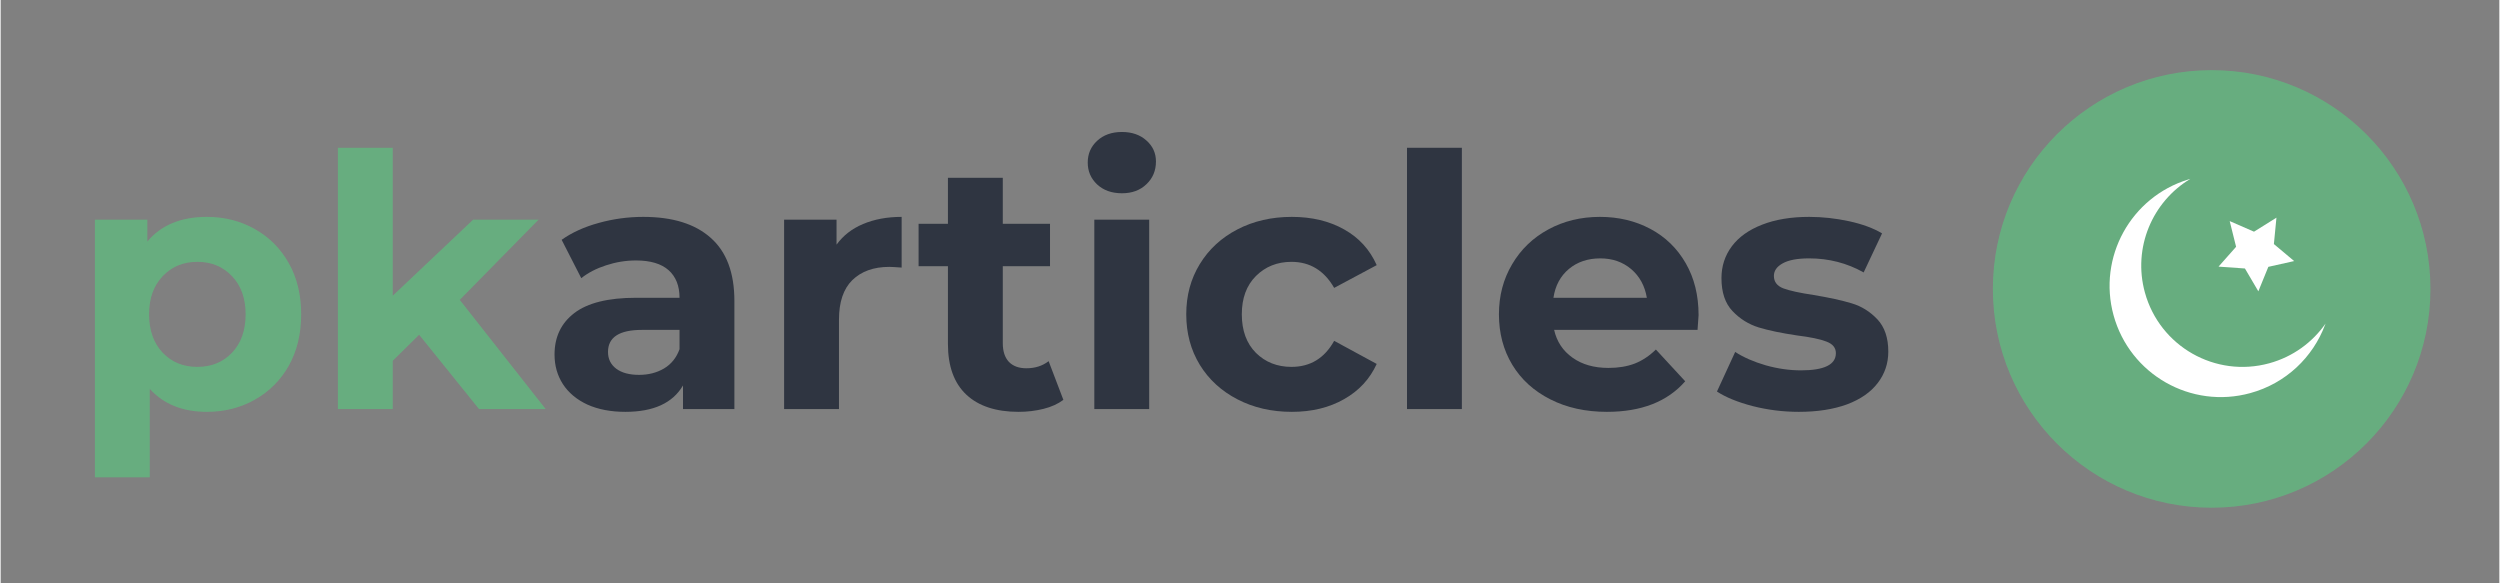
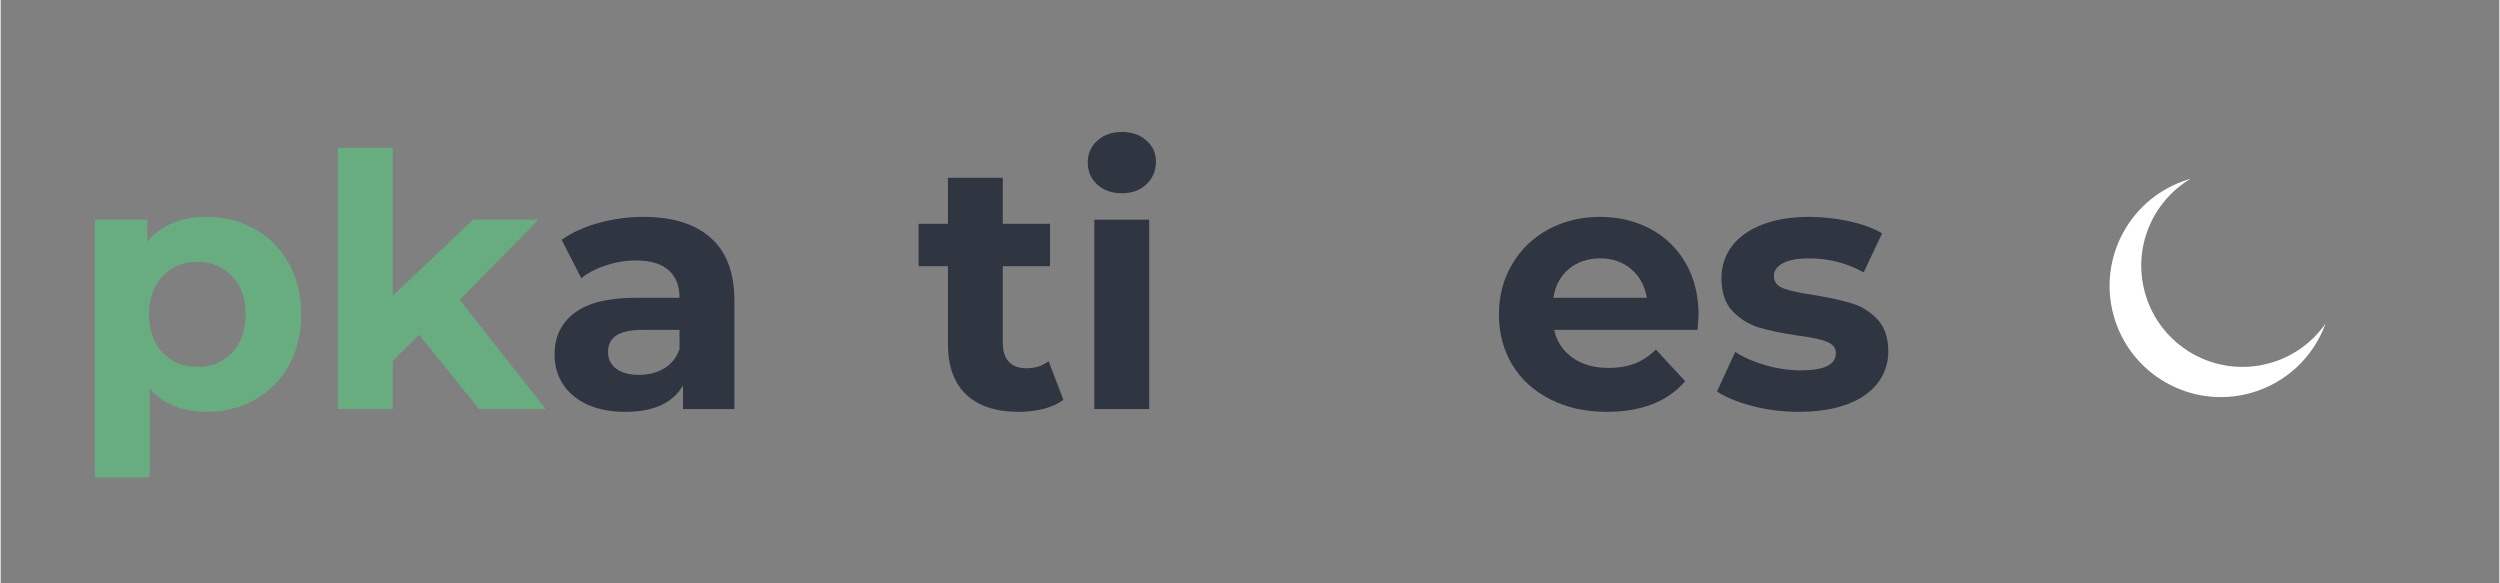
<svg xmlns="http://www.w3.org/2000/svg" width="300" zoomAndPan="magnify" viewBox="0 0 224.88 52.5" height="70" preserveAspectRatio="xMidYMid meet" version="1.2">
  <rect x="0" y="0" width="224.88" height="52.5" fill="#808080" stroke="none" />
  <defs>
    <clipPath id="960feb216d">
      <path d="M 179.297 6.312 L 218.68 6.312 L 218.68 45.695 L 179.297 45.695 Z M 179.297 6.312 " />
    </clipPath>
    <clipPath id="90809fab52">
-       <path d="M 198.988 6.312 C 188.113 6.312 179.297 15.129 179.297 26.004 C 179.297 36.879 188.113 45.695 198.988 45.695 C 209.863 45.695 218.68 36.879 218.68 26.004 C 218.68 15.129 209.863 6.312 198.988 6.312 Z M 198.988 6.312 " />
-     </clipPath>
+       </clipPath>
    <clipPath id="4b0e2b463a">
      <path d="M 199 19 L 207 19 L 207 27 L 199 27 Z M 199 19 " />
    </clipPath>
    <clipPath id="e5b33b8e6f">
      <path d="M 187.508 18.703 L 205.418 13.789 L 210.727 33.133 L 192.816 38.047 Z M 187.508 18.703 " />
    </clipPath>
    <clipPath id="f4df518fa0">
-       <path d="M 187.508 18.703 L 205.418 13.789 L 210.727 33.133 L 192.816 38.047 Z M 187.508 18.703 " />
-     </clipPath>
+       </clipPath>
    <clipPath id="de0a8ff44d">
      <path d="M 189 16 L 210 16 L 210 36 L 189 36 Z M 189 16 " />
    </clipPath>
    <clipPath id="e2af9f7cf3">
      <path d="M 187.508 18.703 L 205.418 13.789 L 210.727 33.133 L 192.816 38.047 Z M 187.508 18.703 " />
    </clipPath>
    <clipPath id="ab36c9fdc8">
      <path d="M 187.508 18.703 L 205.418 13.789 L 210.727 33.133 L 192.816 38.047 Z M 187.508 18.703 " />
    </clipPath>
  </defs>
  <g id="7683985e0e">
    <g clip-rule="nonzero" clip-path="url(#960feb216d)">
      <g clip-rule="nonzero" clip-path="url(#90809fab52)">
        <path style=" stroke:none;fill-rule:nonzero;fill:#67ad7f;fill-opacity:1;" d="M 179.297 6.312 L 218.68 6.312 L 218.68 45.695 L 179.297 45.695 Z M 179.297 6.312 " />
      </g>
    </g>
    <g clip-rule="nonzero" clip-path="url(#4b0e2b463a)">
      <g clip-rule="nonzero" clip-path="url(#e5b33b8e6f)">
        <g clip-rule="nonzero" clip-path="url(#f4df518fa0)">
          <path style=" stroke:none;fill-rule:nonzero;fill:#ffffff;fill-opacity:1;" d="M 203.191 26.219 L 204.09 24.016 L 206.414 23.496 L 204.59 21.965 L 204.82 19.59 L 202.801 20.852 L 200.613 19.898 L 201.188 22.211 L 199.609 23.996 L 201.984 24.164 Z M 203.191 26.219 " />
        </g>
      </g>
    </g>
    <g clip-rule="nonzero" clip-path="url(#de0a8ff44d)">
      <g clip-rule="nonzero" clip-path="url(#e2af9f7cf3)">
        <g clip-rule="nonzero" clip-path="url(#ab36c9fdc8)">
          <path style=" stroke:none;fill-rule:nonzero;fill:#ffffff;fill-opacity:1;" d="M 204.172 32.695 C 199.32 34.027 194.312 31.172 192.98 26.324 C 191.871 22.289 193.656 18.145 197.074 16.098 C 197.008 16.117 196.934 16.141 196.867 16.16 C 191.719 17.742 188.727 23.145 190.16 28.375 C 191.625 33.707 197.133 36.844 202.465 35.379 C 205.688 34.496 208.105 32.141 209.195 29.238 C 209.211 29.199 209.223 29.164 209.238 29.125 C 208.059 30.809 206.309 32.109 204.172 32.695 Z M 204.172 32.695 " />
        </g>
      </g>
    </g>
    <g style="fill:#67ad7f;fill-opacity:1;">
      <g transform="translate(6.202, 36.816)">
        <path style="stroke:none" d="M 12.359 -17.297 C 13.941 -17.297 15.379 -16.93 16.672 -16.203 C 17.973 -15.473 18.992 -14.445 19.734 -13.125 C 20.473 -11.812 20.844 -10.281 20.844 -8.531 C 20.844 -6.77 20.473 -5.227 19.734 -3.906 C 18.992 -2.594 17.973 -1.57 16.672 -0.844 C 15.379 -0.113 13.941 0.25 12.359 0.25 C 10.18 0.25 8.469 -0.438 7.219 -1.812 L 7.219 6.141 L 2.281 6.141 L 2.281 -17.047 L 7 -17.047 L 7 -15.078 C 8.227 -16.555 10.016 -17.297 12.359 -17.297 Z M 11.5 -3.797 C 12.77 -3.797 13.812 -4.223 14.625 -5.078 C 15.438 -5.941 15.844 -7.094 15.844 -8.531 C 15.844 -9.957 15.438 -11.098 14.625 -11.953 C 13.812 -12.816 12.77 -13.25 11.5 -13.25 C 10.227 -13.25 9.188 -12.816 8.375 -11.953 C 7.562 -11.098 7.156 -9.957 7.156 -8.531 C 7.156 -7.094 7.562 -5.941 8.375 -5.078 C 9.188 -4.223 10.227 -3.797 11.5 -3.797 Z M 11.5 -3.797 " />
      </g>
    </g>
    <g style="fill:#67ad7f;fill-opacity:1;">
      <g transform="translate(28.068, 36.816)">
        <path style="stroke:none" d="M 9.594 -6.688 L 7.219 -4.344 L 7.219 0 L 2.281 0 L 2.281 -23.516 L 7.219 -23.516 L 7.219 -10.203 L 14.453 -17.047 L 20.344 -17.047 L 13.25 -9.828 L 20.984 0 L 14.984 0 Z M 9.594 -6.688 " />
      </g>
    </g>
    <g style="fill:#2f3541;fill-opacity:1;">
      <g transform="translate(48.676, 36.816)">
        <path style="stroke:none" d="M 9.156 -17.297 C 11.801 -17.297 13.828 -16.664 15.234 -15.406 C 16.648 -14.156 17.359 -12.266 17.359 -9.734 L 17.359 0 L 12.734 0 L 12.734 -2.125 C 11.805 -0.539 10.078 0.25 7.547 0.25 C 6.234 0.25 5.094 0.031 4.125 -0.406 C 3.164 -0.852 2.43 -1.469 1.922 -2.25 C 1.422 -3.031 1.172 -3.914 1.172 -4.906 C 1.172 -6.488 1.766 -7.734 2.953 -8.641 C 4.148 -9.555 6 -10.016 8.5 -10.016 L 12.422 -10.016 C 12.422 -11.086 12.094 -11.914 11.438 -12.5 C 10.781 -13.082 9.801 -13.375 8.5 -13.375 C 7.582 -13.375 6.688 -13.227 5.812 -12.938 C 4.938 -12.656 4.191 -12.27 3.578 -11.781 L 1.812 -15.234 C 2.738 -15.891 3.848 -16.395 5.141 -16.75 C 6.441 -17.113 7.781 -17.297 9.156 -17.297 Z M 8.781 -3.078 C 9.625 -3.078 10.375 -3.27 11.031 -3.656 C 11.688 -4.051 12.148 -4.629 12.422 -5.391 L 12.422 -7.125 L 9.031 -7.125 C 7 -7.125 5.984 -6.461 5.984 -5.141 C 5.984 -4.504 6.234 -4 6.734 -3.625 C 7.234 -3.258 7.914 -3.078 8.781 -3.078 Z M 8.781 -3.078 " />
      </g>
    </g>
    <g style="fill:#2f3541;fill-opacity:1;">
      <g transform="translate(68.229, 36.816)">
-         <path style="stroke:none" d="M 7 -14.797 C 7.594 -15.617 8.391 -16.238 9.391 -16.656 C 10.398 -17.082 11.555 -17.297 12.859 -17.297 L 12.859 -12.734 C 12.316 -12.773 11.945 -12.797 11.75 -12.797 C 10.344 -12.797 9.234 -12.398 8.422 -11.609 C 7.617 -10.816 7.219 -9.629 7.219 -8.047 L 7.219 0 L 2.281 0 L 2.281 -17.047 L 7 -17.047 Z M 7 -14.797 " />
-       </g>
+         </g>
    </g>
    <g style="fill:#2f3541;fill-opacity:1;">
      <g transform="translate(82.363, 36.816)">
        <path style="stroke:none" d="M 13.281 -0.828 C 12.789 -0.461 12.191 -0.191 11.484 -0.016 C 10.773 0.16 10.031 0.25 9.25 0.25 C 7.219 0.25 5.648 -0.266 4.547 -1.297 C 3.441 -2.336 2.891 -3.859 2.891 -5.859 L 2.891 -12.859 L 0.25 -12.859 L 0.25 -16.672 L 2.891 -16.672 L 2.891 -20.812 L 7.828 -20.812 L 7.828 -16.672 L 12.078 -16.672 L 12.078 -12.859 L 7.828 -12.859 L 7.828 -5.922 C 7.828 -5.203 8.008 -4.645 8.375 -4.25 C 8.75 -3.863 9.273 -3.672 9.953 -3.672 C 10.734 -3.672 11.398 -3.883 11.953 -4.312 Z M 13.281 -0.828 " />
      </g>
    </g>
    <g style="fill:#2f3541;fill-opacity:1;">
      <g transform="translate(96.148, 36.816)">
        <path style="stroke:none" d="M 2.281 -17.047 L 7.219 -17.047 L 7.219 0 L 2.281 0 Z M 4.766 -19.422 C 3.848 -19.422 3.102 -19.688 2.531 -20.219 C 1.969 -20.75 1.688 -21.406 1.688 -22.188 C 1.688 -22.969 1.969 -23.617 2.531 -24.141 C 3.102 -24.672 3.848 -24.938 4.766 -24.938 C 5.672 -24.938 6.406 -24.68 6.969 -24.172 C 7.539 -23.672 7.828 -23.039 7.828 -22.281 C 7.828 -21.457 7.539 -20.773 6.969 -20.234 C 6.406 -19.691 5.672 -19.422 4.766 -19.422 Z M 4.766 -19.422 " />
      </g>
    </g>
    <g style="fill:#2f3541;fill-opacity:1;">
      <g transform="translate(105.687, 36.816)">
-         <path style="stroke:none" d="M 10.516 0.25 C 8.703 0.25 7.07 -0.125 5.625 -0.875 C 4.176 -1.625 3.047 -2.66 2.234 -3.984 C 1.422 -5.316 1.016 -6.832 1.016 -8.531 C 1.016 -10.219 1.422 -11.723 2.234 -13.047 C 3.047 -14.379 4.176 -15.422 5.625 -16.172 C 7.07 -16.922 8.703 -17.297 10.516 -17.297 C 12.316 -17.297 13.883 -16.922 15.219 -16.172 C 16.562 -15.422 17.539 -14.348 18.156 -12.953 L 14.328 -10.906 C 13.43 -12.469 12.148 -13.25 10.484 -13.25 C 9.203 -13.25 8.133 -12.82 7.281 -11.969 C 6.438 -11.125 6.016 -9.977 6.016 -8.531 C 6.016 -7.07 6.438 -5.914 7.281 -5.062 C 8.133 -4.219 9.203 -3.797 10.484 -3.797 C 12.18 -3.797 13.461 -4.578 14.328 -6.141 L 18.156 -4.062 C 17.539 -2.707 16.562 -1.648 15.219 -0.891 C 13.883 -0.129 12.316 0.25 10.516 0.25 Z M 10.516 0.25 " />
-       </g>
+         </g>
    </g>
    <g style="fill:#2f3541;fill-opacity:1;">
      <g transform="translate(124.289, 36.816)">
-         <path style="stroke:none" d="M 2.281 -23.516 L 7.219 -23.516 L 7.219 0 L 2.281 0 Z M 2.281 -23.516 " />
-       </g>
+         </g>
    </g>
    <g style="fill:#2f3541;fill-opacity:1;">
      <g transform="translate(133.828, 36.816)">
        <path style="stroke:none" d="M 18.984 -8.453 C 18.984 -8.391 18.953 -7.945 18.891 -7.125 L 5.984 -7.125 C 6.223 -6.07 6.773 -5.238 7.641 -4.625 C 8.504 -4.008 9.582 -3.703 10.875 -3.703 C 11.758 -3.703 12.547 -3.832 13.234 -4.094 C 13.922 -4.363 14.555 -4.785 15.141 -5.359 L 17.781 -2.5 C 16.176 -0.664 13.828 0.25 10.734 0.25 C 8.816 0.25 7.117 -0.125 5.641 -0.875 C 4.16 -1.625 3.02 -2.66 2.219 -3.984 C 1.414 -5.316 1.016 -6.832 1.016 -8.531 C 1.016 -10.195 1.41 -11.695 2.203 -13.031 C 2.992 -14.375 4.082 -15.422 5.469 -16.172 C 6.852 -16.922 8.398 -17.297 10.109 -17.297 C 11.773 -17.297 13.285 -16.938 14.641 -16.219 C 15.992 -15.5 17.055 -14.469 17.828 -13.125 C 18.598 -11.789 18.984 -10.234 18.984 -8.453 Z M 10.141 -13.562 C 9.016 -13.562 8.07 -13.242 7.312 -12.609 C 6.551 -11.973 6.086 -11.109 5.922 -10.016 L 14.328 -10.016 C 14.148 -11.086 13.68 -11.945 12.922 -12.594 C 12.16 -13.238 11.234 -13.562 10.141 -13.562 Z M 10.141 -13.562 " />
      </g>
    </g>
    <g style="fill:#2f3541;fill-opacity:1;">
      <g transform="translate(153.825, 36.816)">
        <path style="stroke:none" d="M 8.016 0.25 C 6.598 0.25 5.211 0.078 3.859 -0.266 C 2.516 -0.617 1.441 -1.055 0.641 -1.578 L 2.281 -5.141 C 3.039 -4.648 3.957 -4.25 5.031 -3.938 C 6.113 -3.633 7.172 -3.484 8.203 -3.484 C 10.297 -3.484 11.344 -4 11.344 -5.031 C 11.344 -5.52 11.055 -5.867 10.484 -6.078 C 9.922 -6.297 9.047 -6.477 7.859 -6.625 C 6.461 -6.832 5.312 -7.07 4.406 -7.344 C 3.5 -7.625 2.711 -8.113 2.047 -8.812 C 1.379 -9.508 1.047 -10.5 1.047 -11.781 C 1.047 -12.863 1.359 -13.82 1.984 -14.656 C 2.609 -15.488 3.516 -16.133 4.703 -16.594 C 5.898 -17.062 7.312 -17.297 8.938 -17.297 C 10.133 -17.297 11.332 -17.164 12.531 -16.906 C 13.727 -16.645 14.719 -16.281 15.5 -15.812 L 13.844 -12.297 C 12.344 -13.141 10.707 -13.562 8.938 -13.562 C 7.875 -13.562 7.078 -13.41 6.547 -13.109 C 6.023 -12.816 5.766 -12.441 5.766 -11.984 C 5.766 -11.453 6.051 -11.078 6.625 -10.859 C 7.195 -10.648 8.102 -10.453 9.344 -10.266 C 10.738 -10.035 11.879 -9.785 12.766 -9.516 C 13.648 -9.254 14.422 -8.773 15.078 -8.078 C 15.734 -7.379 16.062 -6.41 16.062 -5.172 C 16.062 -4.109 15.742 -3.164 15.109 -2.344 C 14.484 -1.52 13.562 -0.879 12.344 -0.422 C 11.125 0.023 9.68 0.25 8.016 0.25 Z M 8.016 0.25 " />
      </g>
    </g>
  </g>
</svg>